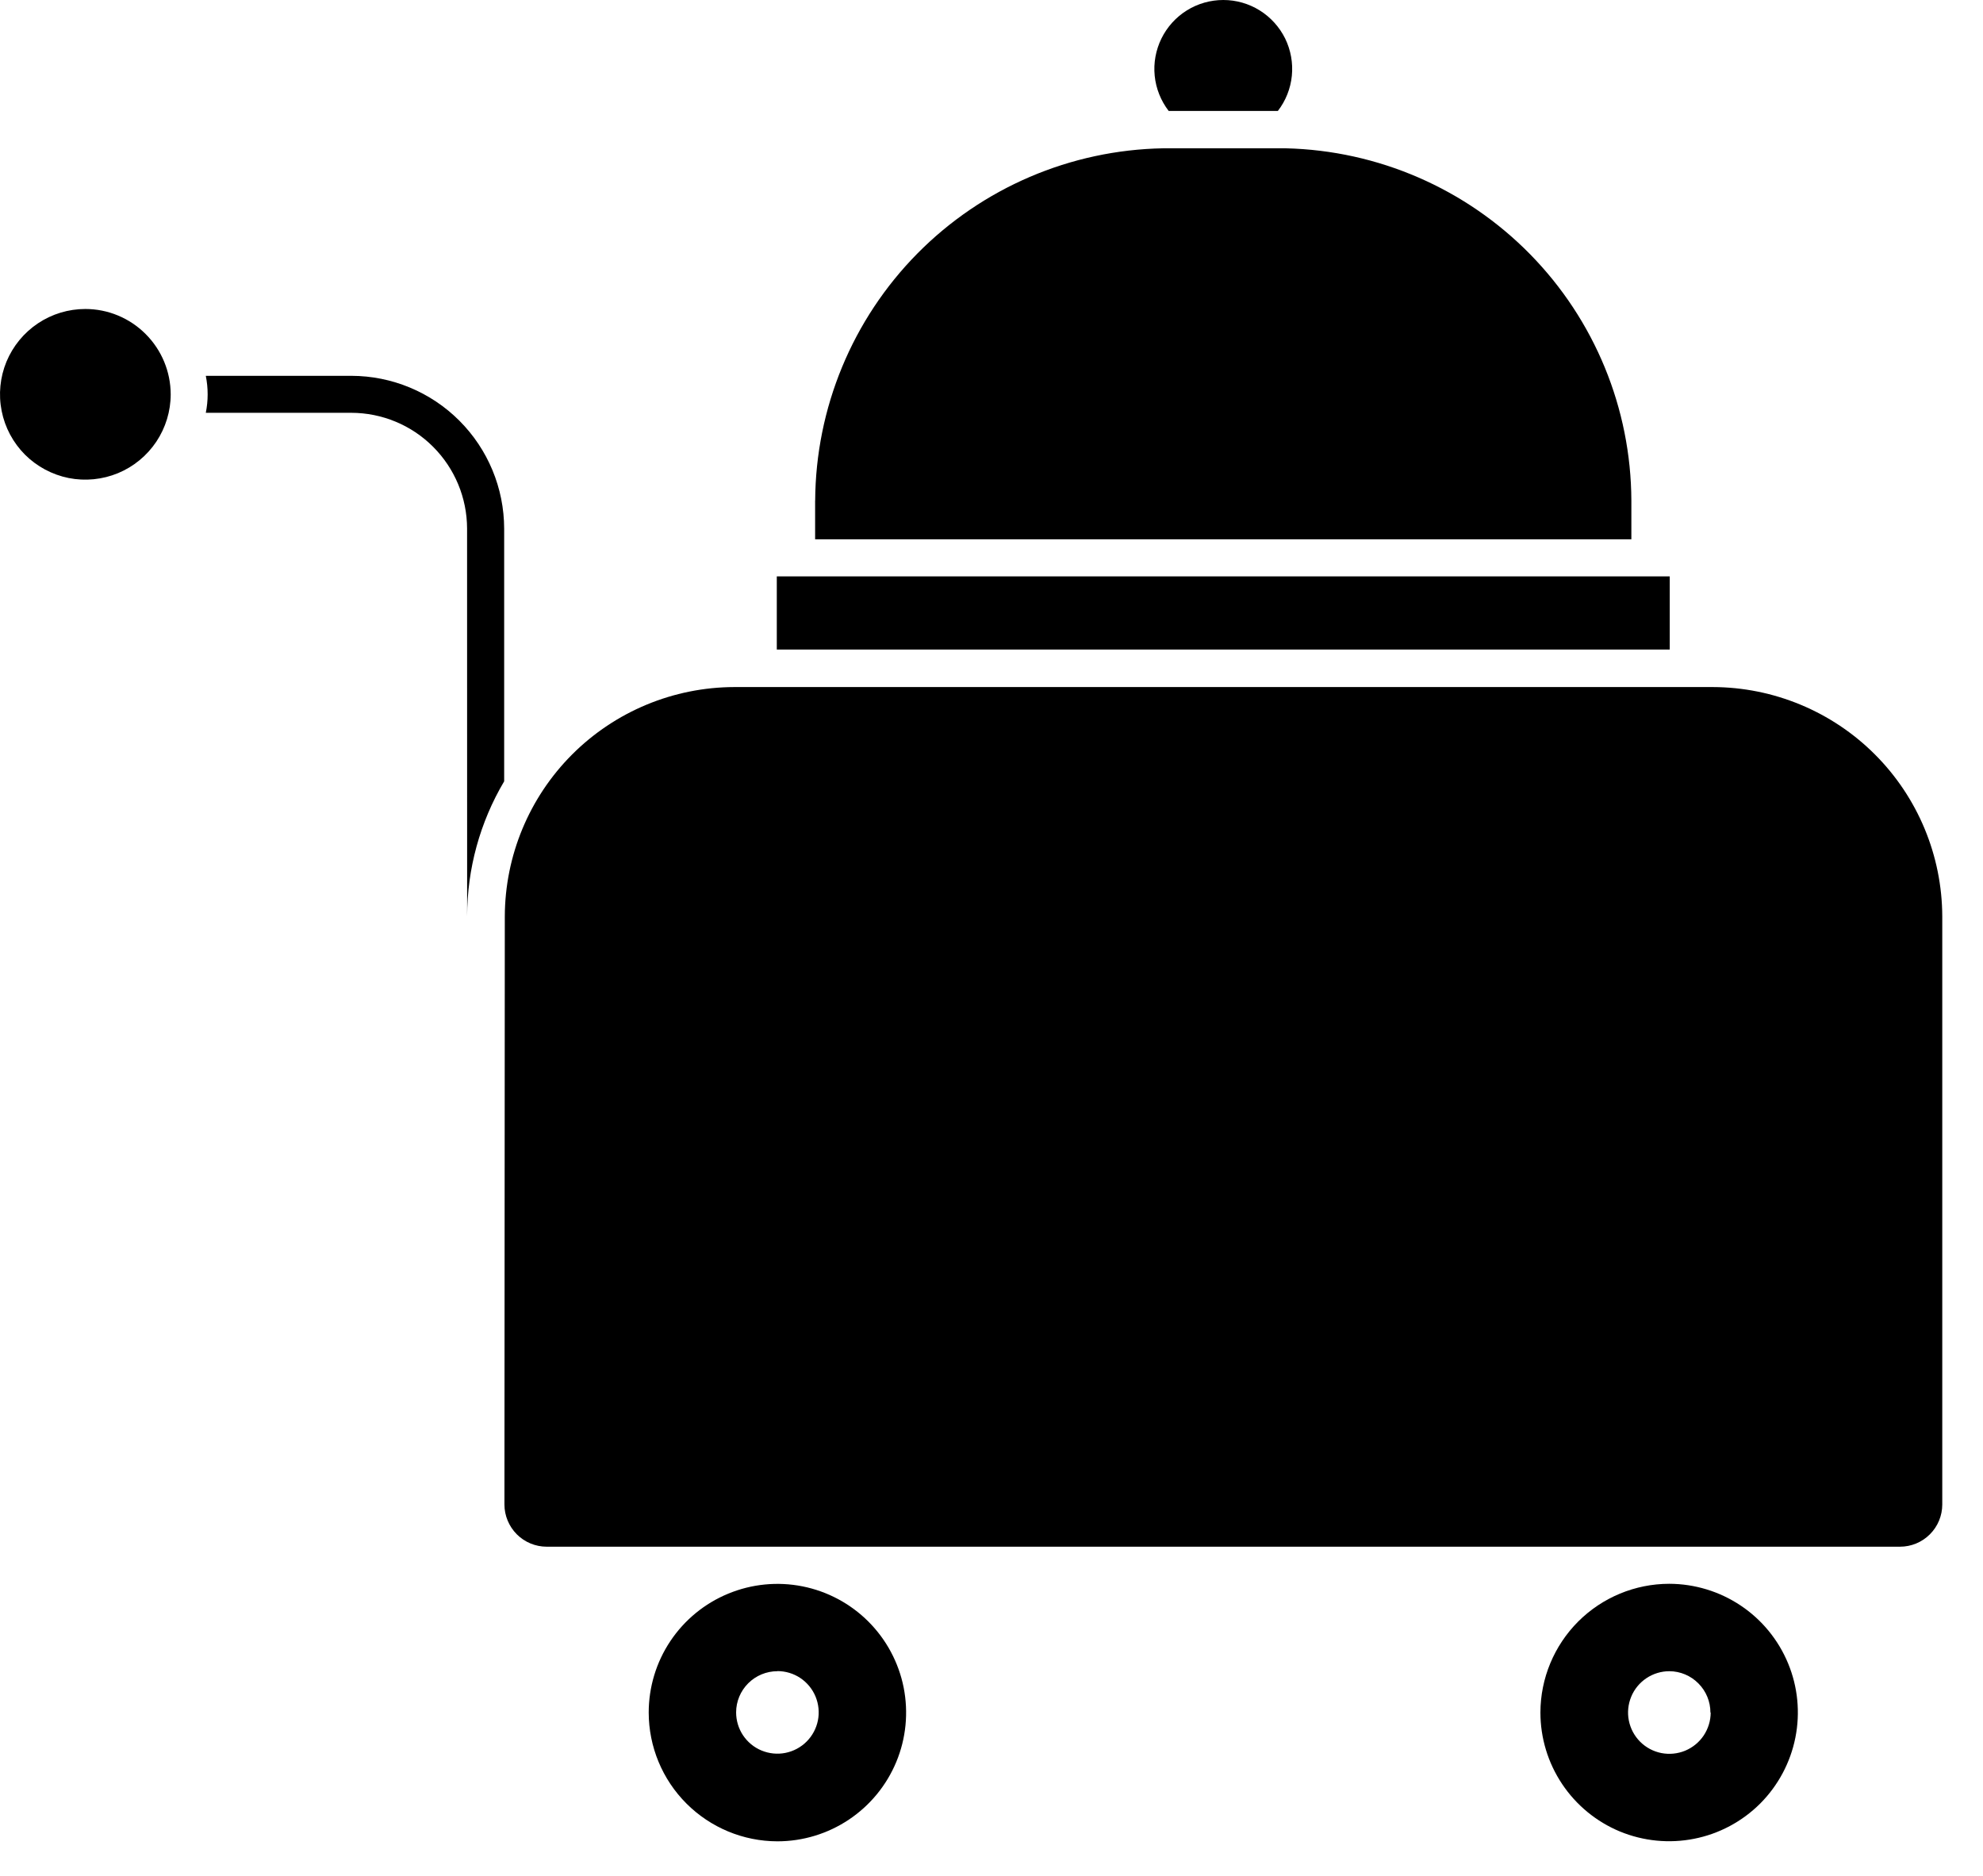
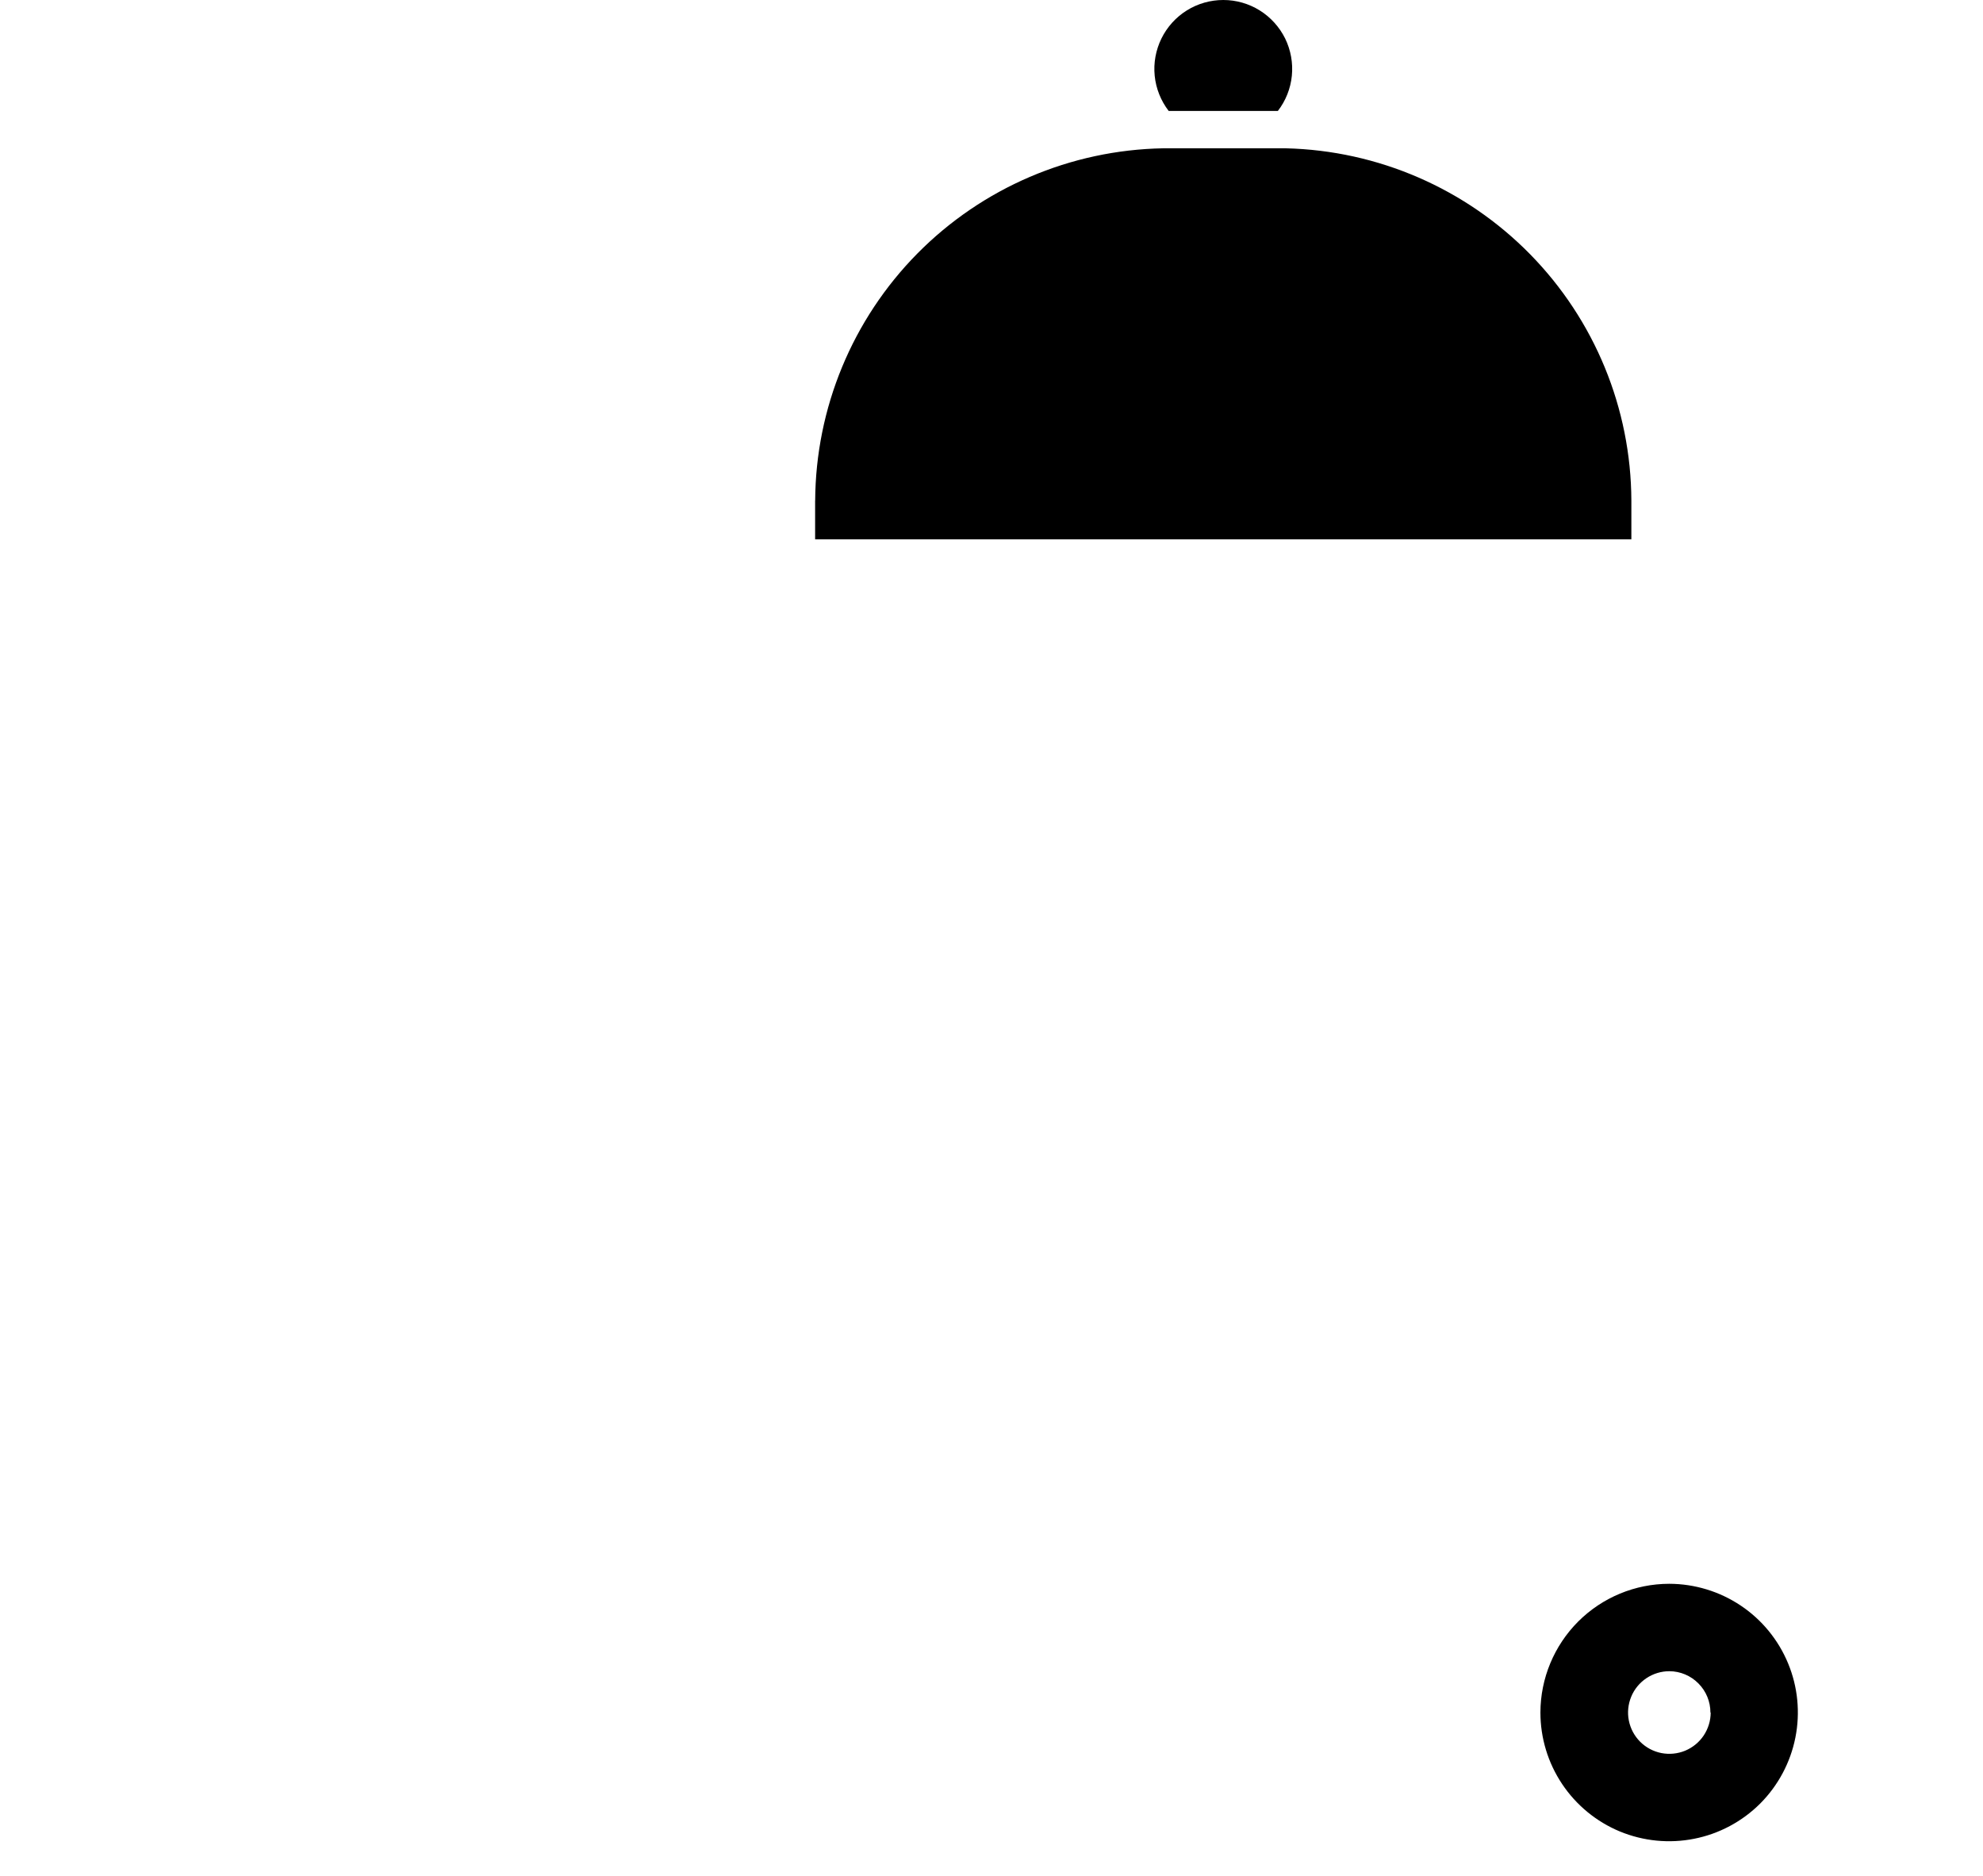
<svg xmlns="http://www.w3.org/2000/svg" width="37" height="35" viewBox="0 0 37 35" fill="none">
-   <path d="M9.412 28.07C9.412 28.279 9.496 28.479 9.643 28.627C9.791 28.775 9.992 28.858 10.201 28.858H35.452C35.661 28.858 35.861 28.775 36.009 28.627C36.157 28.479 36.24 28.279 36.24 28.07V17.1C36.237 15.966 35.785 14.878 34.983 14.076C34.181 13.274 33.093 12.822 31.959 12.819H13.7C12.566 12.822 11.478 13.274 10.676 14.076C9.874 14.878 9.422 15.966 9.419 17.1L9.412 28.07Z" fill="black" />
-   <path d="M14.505 34.355C14.98 34.355 15.444 34.214 15.839 33.95C16.234 33.686 16.542 33.311 16.724 32.872C16.906 32.434 16.953 31.951 16.861 31.485C16.768 31.019 16.539 30.591 16.203 30.255C15.867 29.919 15.44 29.691 14.974 29.598C14.508 29.505 14.025 29.553 13.586 29.735C13.147 29.916 12.772 30.224 12.508 30.619C12.244 31.014 12.104 31.478 12.104 31.953C12.105 32.59 12.358 33.2 12.808 33.65C13.258 34.1 13.868 34.354 14.505 34.355ZM14.505 31.179C14.658 31.179 14.807 31.224 14.933 31.308C15.06 31.393 15.159 31.514 15.217 31.654C15.275 31.795 15.291 31.95 15.261 32.1C15.231 32.249 15.158 32.386 15.05 32.494C14.942 32.602 14.805 32.675 14.655 32.705C14.506 32.735 14.351 32.719 14.21 32.661C14.069 32.603 13.949 32.504 13.864 32.377C13.78 32.251 13.735 32.102 13.735 31.949C13.735 31.745 13.817 31.55 13.961 31.406C14.106 31.262 14.301 31.181 14.505 31.181V31.179Z" fill="black" />
  <path d="M23.843 2.07C23.99 1.88 24.08 1.653 24.104 1.414C24.128 1.175 24.084 0.934 23.979 0.718C23.872 0.503 23.708 0.321 23.504 0.194C23.3 0.067 23.065 0 22.825 0C22.585 0 22.349 0.067 22.145 0.194C21.941 0.321 21.777 0.503 21.671 0.718C21.565 0.934 21.521 1.175 21.545 1.414C21.569 1.653 21.66 1.88 21.806 2.07H23.843Z" fill="black" />
  <path d="M15.209 9.338V10.062H30.439V9.338C30.432 7.619 29.754 5.971 28.55 4.744C27.346 3.517 25.711 2.808 23.992 2.767H23.955C23.924 2.766 23.893 2.766 23.863 2.767H21.791C21.761 2.766 21.731 2.766 21.701 2.767C19.975 2.798 18.329 3.503 17.116 4.731C15.903 5.96 15.219 7.615 15.21 9.341L15.209 9.338Z" fill="black" />
-   <path d="M14.848 10.754H14.494V12.119H31.155V10.754H30.801H30.786H14.863H14.848Z" fill="black" />
-   <path d="M8.716 17.099C8.716 16.212 8.955 15.341 9.407 14.578V9.864C9.406 9.108 9.105 8.383 8.57 7.848C8.036 7.314 7.311 7.013 6.555 7.012H3.84C3.886 7.24 3.886 7.474 3.84 7.702H6.555C7.128 7.703 7.677 7.931 8.081 8.336C8.486 8.741 8.714 9.29 8.715 9.862L8.716 17.099Z" fill="black" />
-   <path d="M1.592 5.765C1.277 5.765 0.97 5.858 0.708 6.033C0.446 6.208 0.242 6.457 0.121 6.747C0.001 7.038 -0.031 7.359 0.031 7.668C0.092 7.976 0.244 8.26 0.466 8.483C0.689 8.705 0.973 8.857 1.282 8.919C1.591 8.98 1.911 8.948 2.202 8.828C2.493 8.707 2.741 8.503 2.916 8.242C3.091 7.98 3.185 7.672 3.185 7.357C3.184 6.935 3.016 6.53 2.717 6.232C2.419 5.933 2.014 5.765 1.592 5.765Z" fill="black" />
  <path d="M28.742 31.952C28.742 32.427 28.883 32.891 29.147 33.286C29.411 33.681 29.786 33.989 30.224 34.171C30.663 34.352 31.146 34.4 31.612 34.307C32.078 34.215 32.506 33.986 32.842 33.651C33.177 33.315 33.406 32.887 33.499 32.421C33.592 31.956 33.545 31.473 33.363 31.034C33.181 30.595 32.874 30.22 32.479 29.956C32.084 29.692 31.62 29.551 31.145 29.55C30.508 29.551 29.898 29.804 29.447 30.254C28.997 30.705 28.743 31.315 28.742 31.952ZM31.919 31.952C31.919 32.104 31.873 32.253 31.789 32.38C31.704 32.507 31.584 32.605 31.443 32.664C31.302 32.722 31.147 32.737 30.998 32.708C30.848 32.678 30.711 32.605 30.603 32.497C30.495 32.389 30.422 32.252 30.392 32.102C30.362 31.953 30.378 31.798 30.436 31.657C30.494 31.516 30.593 31.396 30.72 31.311C30.846 31.227 30.995 31.181 31.148 31.181C31.352 31.182 31.547 31.264 31.69 31.409C31.834 31.553 31.914 31.748 31.914 31.952H31.919Z" fill="black" />
</svg>